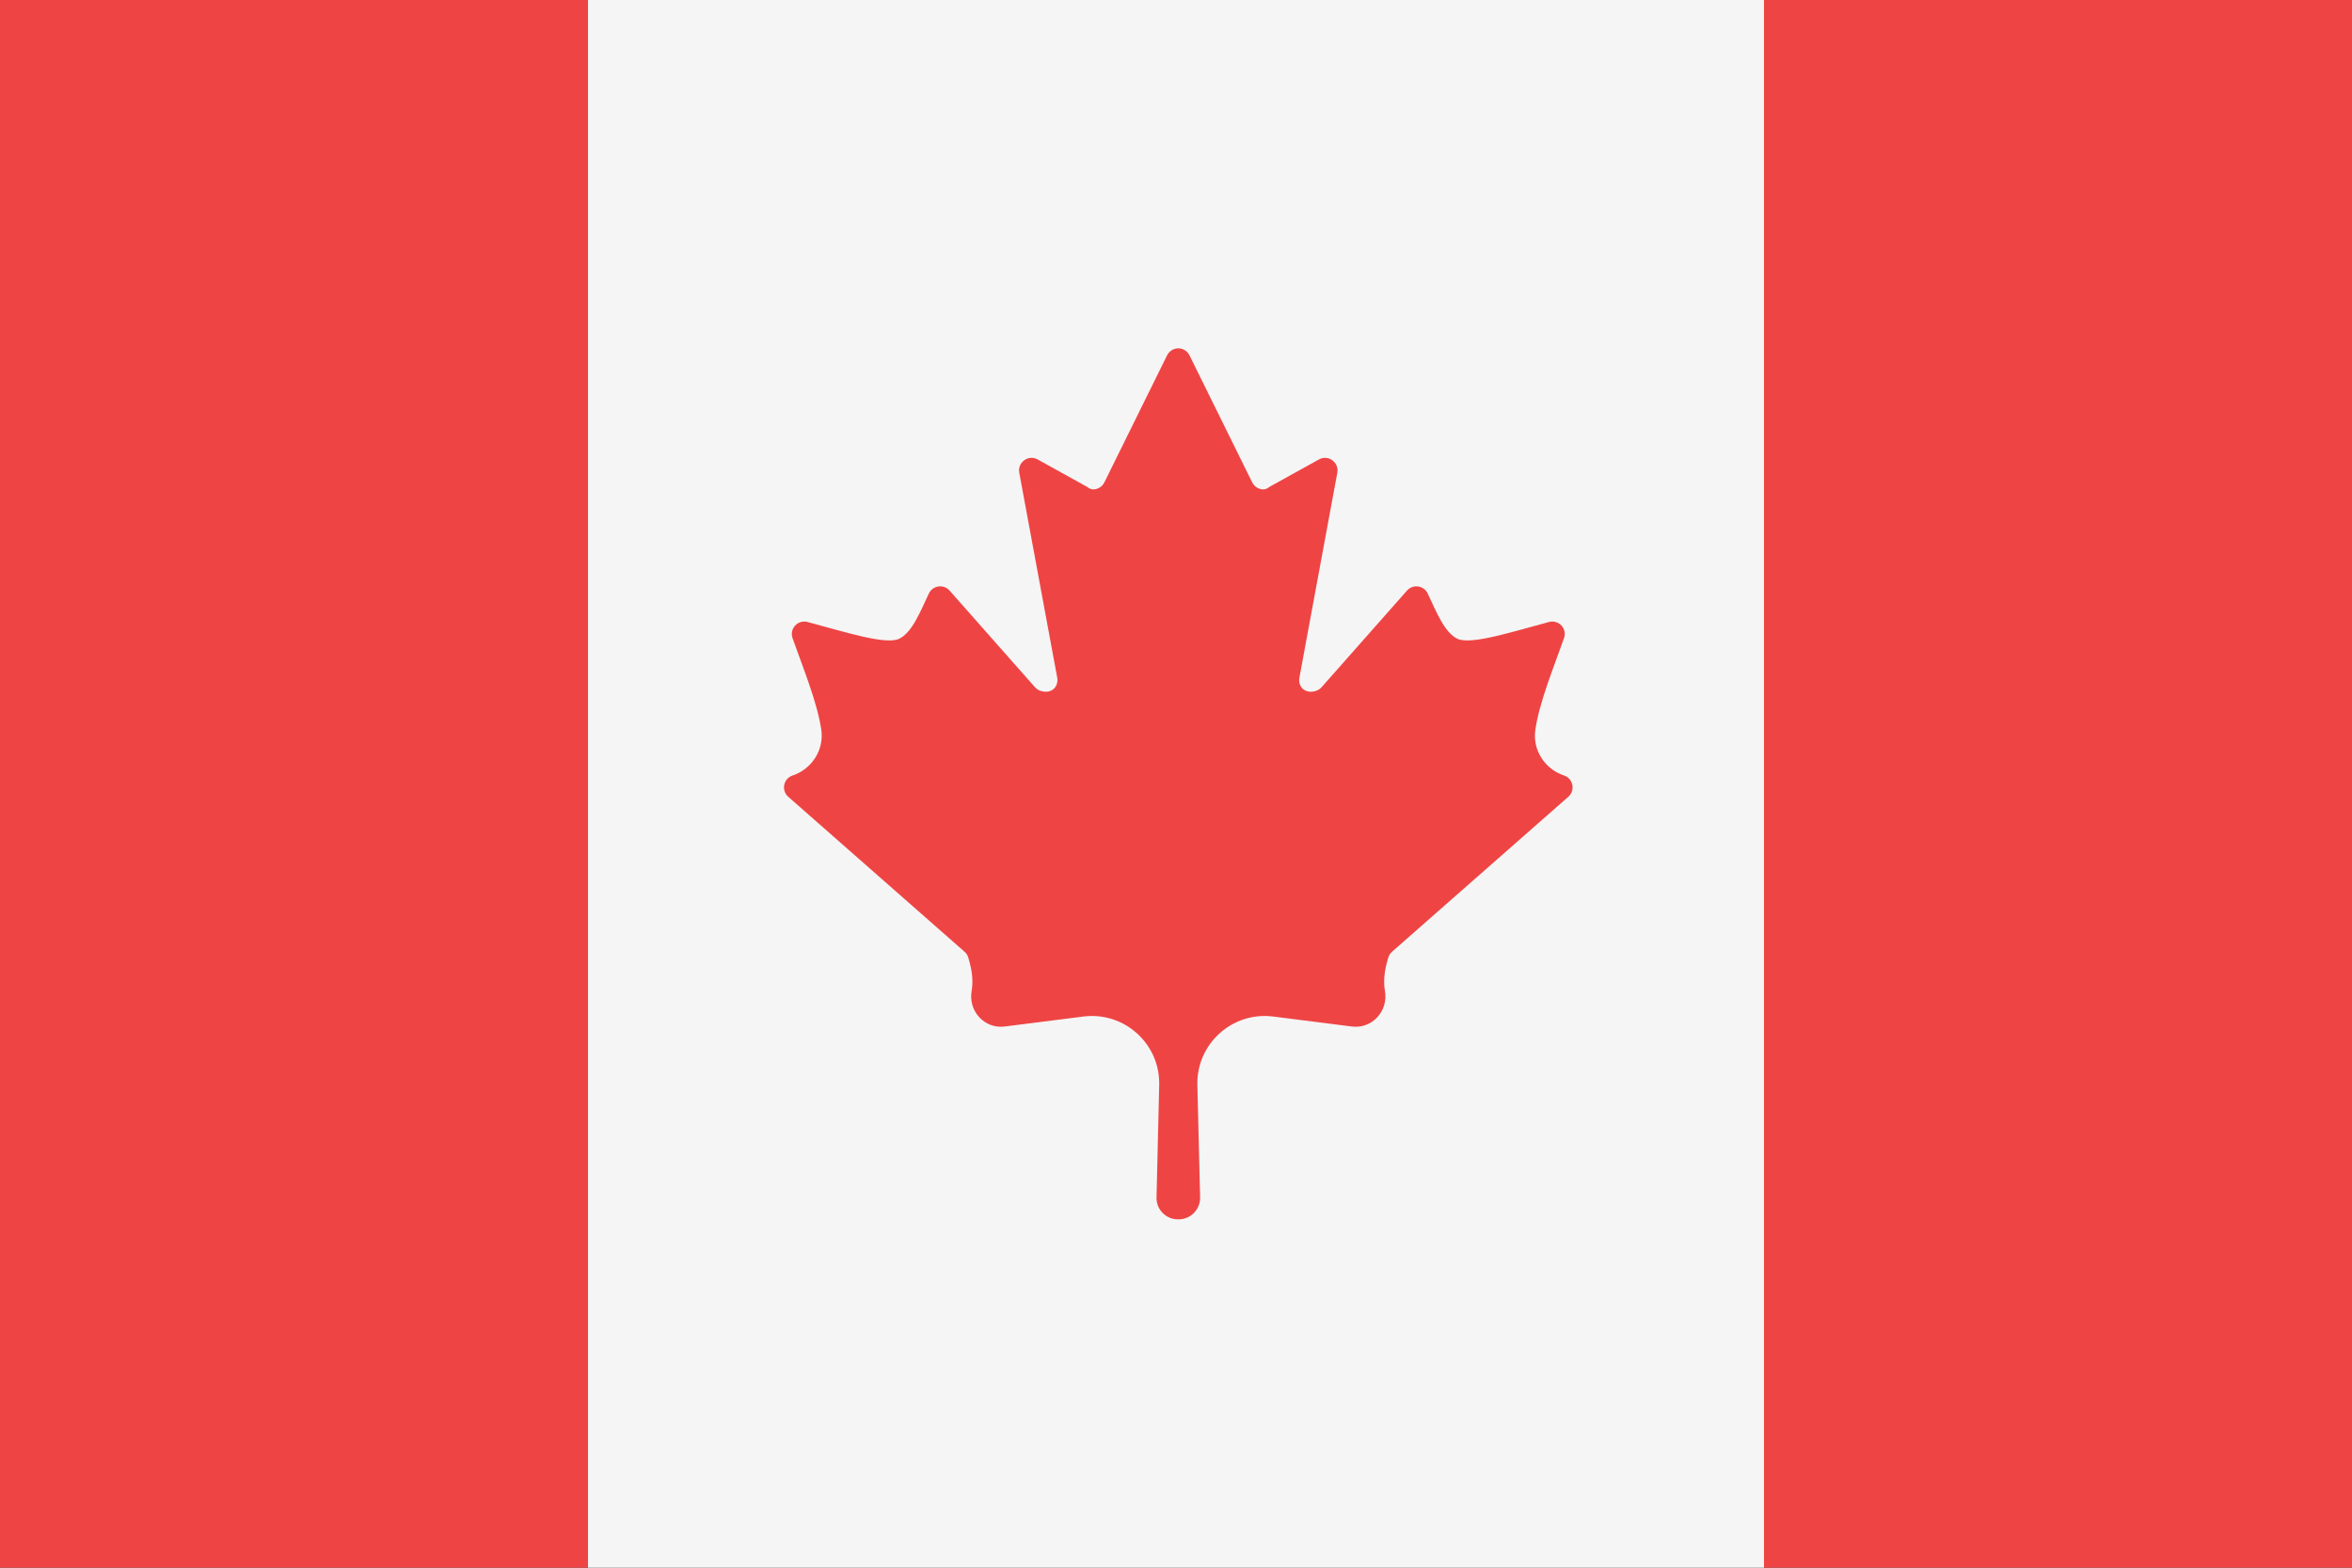
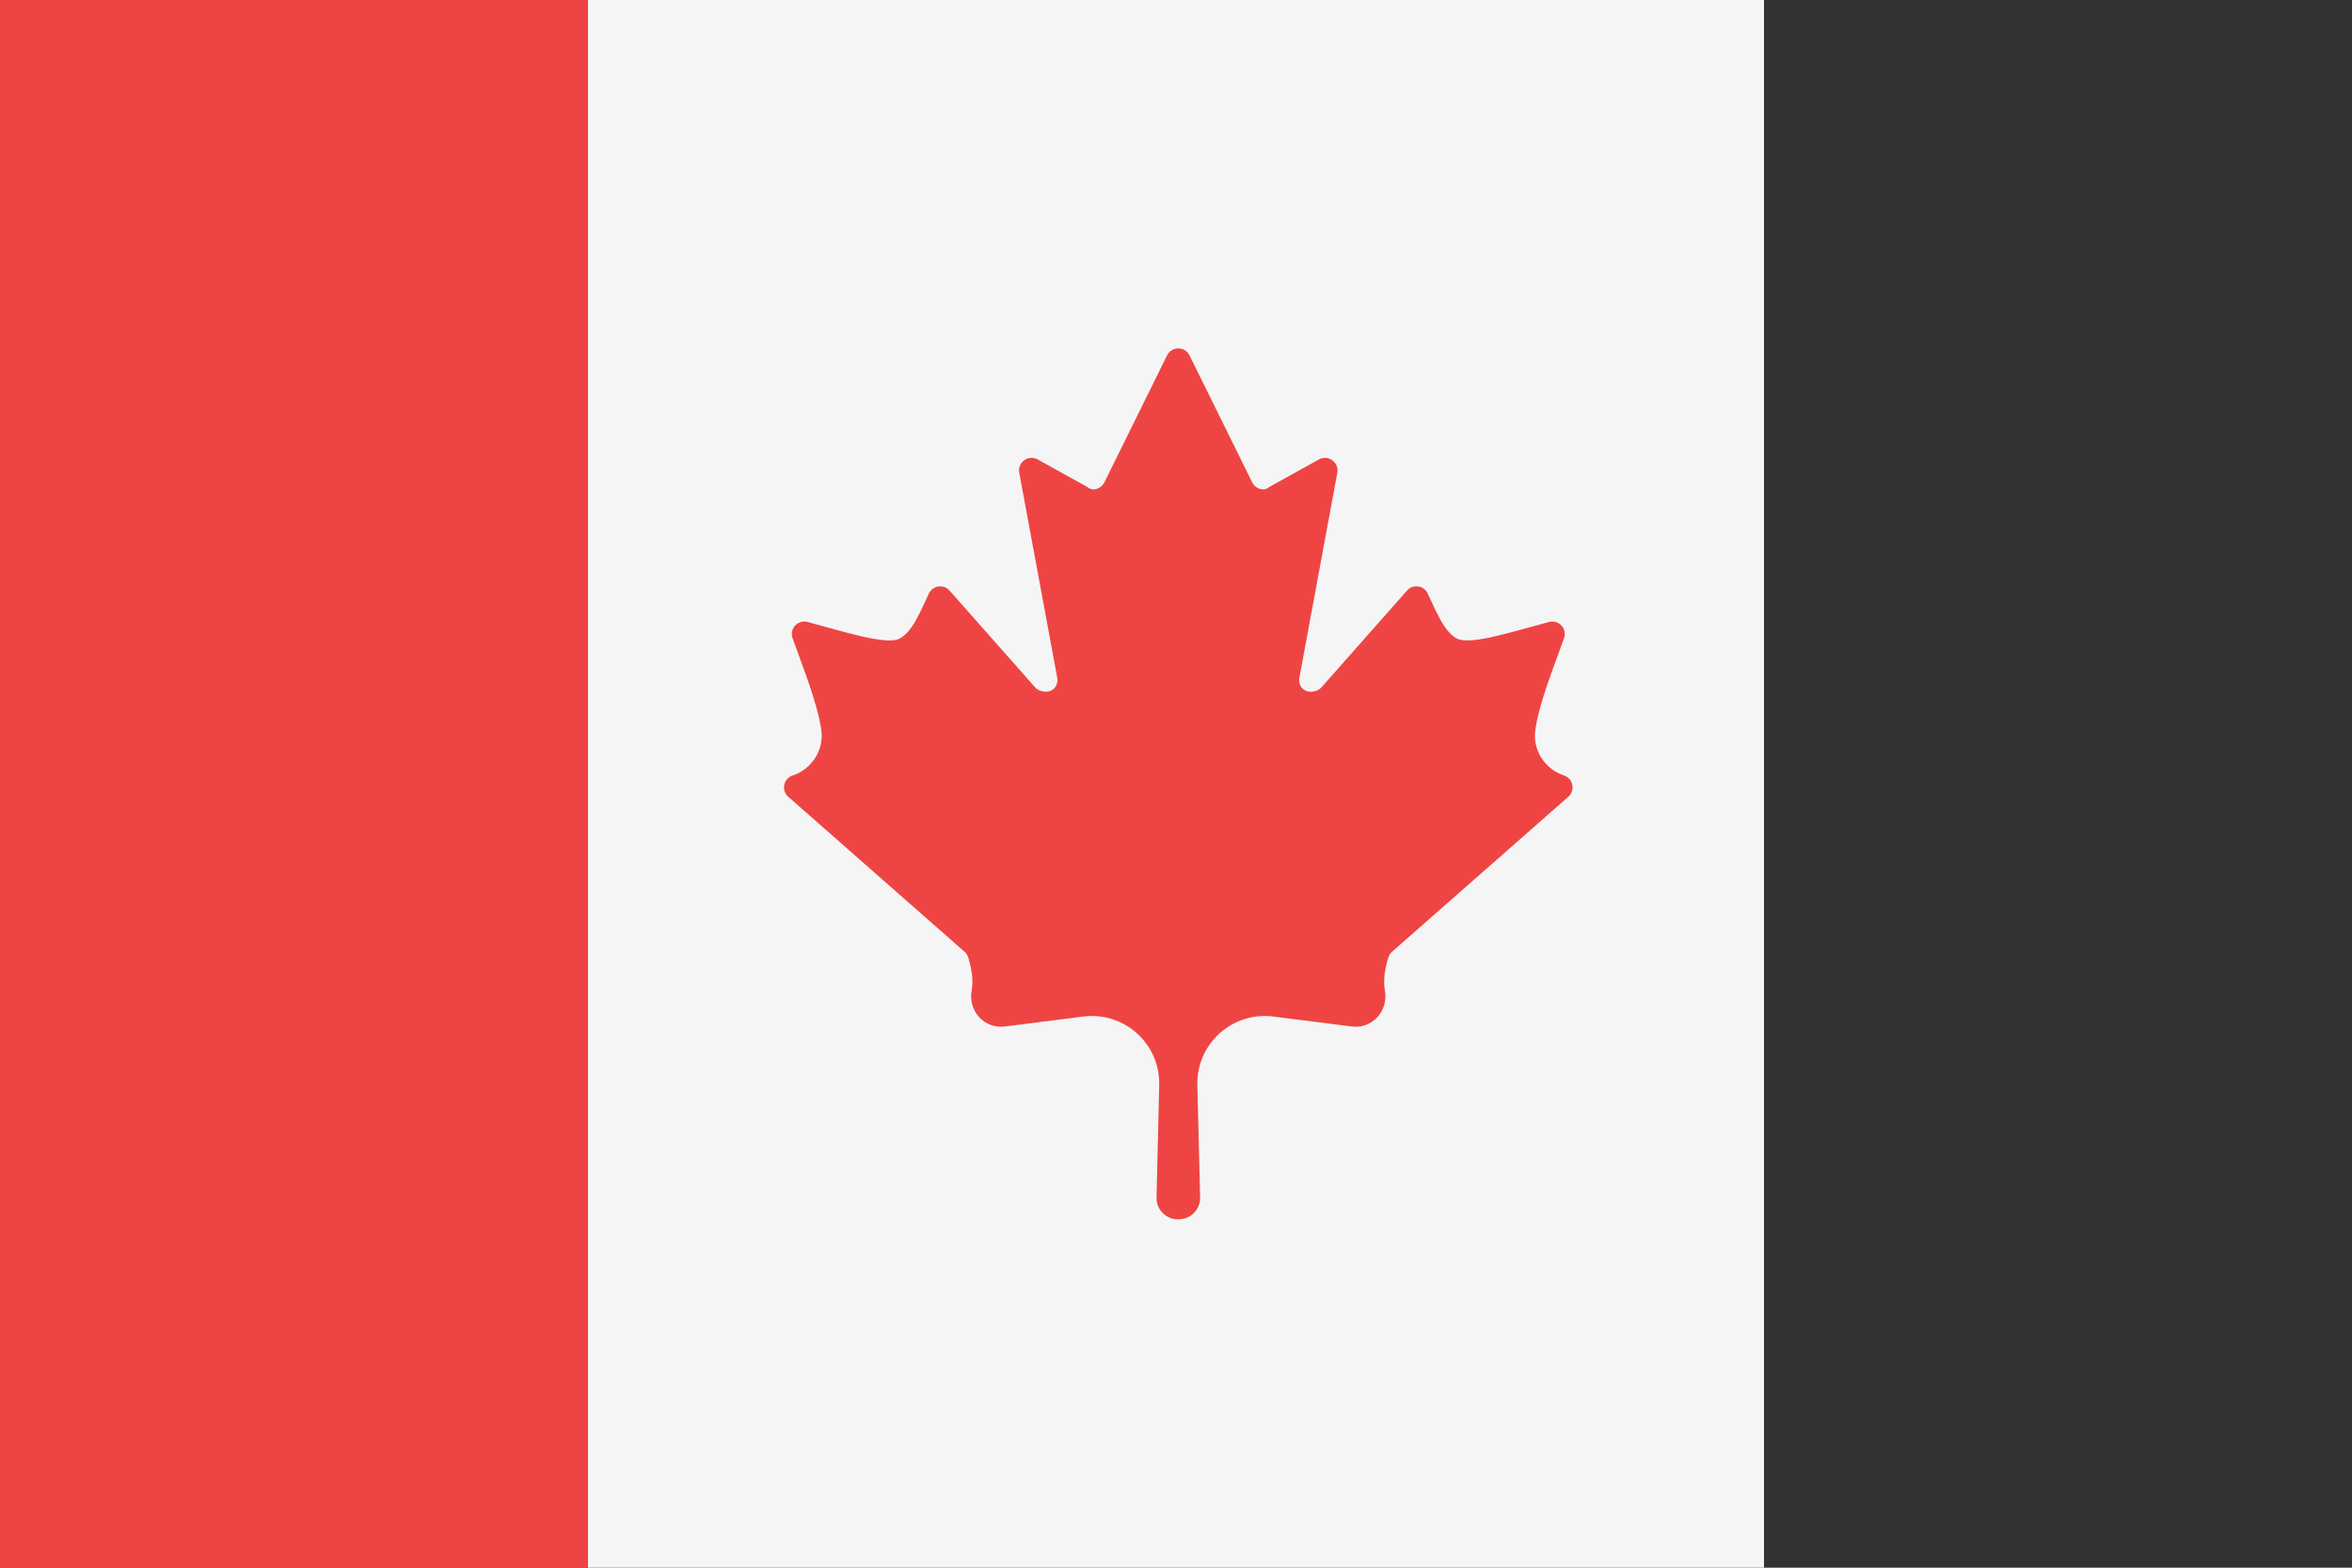
<svg xmlns="http://www.w3.org/2000/svg" width="36" height="24" viewBox="0 0 36 24" fill="none">
  <rect x="0" y="0" width="36" height="24" fill="#333333" stroke="none" />
  <g clip-path="url(#clip0_2062_5023)">
    <path d="M0 0H9V24H0V0Z" fill="#EF4444" />
    <path d="M9 0H18V24H9V0Z" fill="#F5F5F5" />
    <path d="M18 0H27V24H18V0Z" fill="#F5F5F5" />
-     <path d="M27 0H36V24H27V0Z" fill="#EF4444" />
    <path d="M23.939 11.872C23.644 11.774 23.455 11.481 23.5 11.174C23.56 10.753 23.781 10.218 23.939 9.77C23.991 9.625 23.859 9.483 23.71 9.522C23.164 9.666 22.53 9.874 22.314 9.782C22.114 9.693 21.988 9.374 21.853 9.087C21.795 8.962 21.627 8.938 21.536 9.041L20.229 10.52C20.208 10.543 20.182 10.562 20.153 10.573C20.072 10.602 20 10.594 19.945 10.549C19.895 10.507 19.877 10.438 19.889 10.374L20.469 7.237C20.498 7.077 20.329 6.955 20.187 7.034L19.428 7.455C19.37 7.505 19.298 7.505 19.224 7.454C19.199 7.436 19.18 7.411 19.166 7.384L18.207 5.441C18.171 5.37 18.104 5.333 18.035 5.333C17.966 5.333 17.899 5.37 17.863 5.441L16.904 7.384C16.89 7.411 16.871 7.436 16.846 7.454C16.772 7.505 16.7 7.505 16.642 7.455L15.883 7.034C15.741 6.955 15.572 7.077 15.601 7.237L16.182 10.374C16.193 10.438 16.175 10.507 16.125 10.549C16.071 10.594 15.998 10.602 15.917 10.573C15.888 10.562 15.862 10.543 15.841 10.52L14.534 9.041C14.443 8.938 14.276 8.962 14.217 9.087C14.082 9.374 13.956 9.693 13.756 9.782C13.54 9.874 12.906 9.666 12.36 9.522C12.211 9.483 12.08 9.625 12.131 9.77C12.289 10.218 12.51 10.753 12.571 11.174C12.615 11.481 12.426 11.774 12.132 11.872C11.991 11.918 11.954 12.1 12.065 12.198L14.763 14.57C14.789 14.593 14.809 14.622 14.819 14.655C14.886 14.869 14.896 15.033 14.872 15.17C14.818 15.478 15.067 15.754 15.378 15.715C15.746 15.669 16.184 15.613 16.584 15.562C17.209 15.484 17.758 15.98 17.743 16.61L17.702 18.332C17.697 18.518 17.849 18.67 18.035 18.667C18.221 18.67 18.373 18.518 18.369 18.332L18.327 16.61C18.312 15.98 18.861 15.484 19.486 15.562C19.886 15.613 20.324 15.669 20.692 15.715C21.003 15.754 21.252 15.478 21.198 15.17C21.174 15.033 21.184 14.869 21.251 14.655C21.262 14.622 21.281 14.593 21.307 14.57L24.005 12.198C24.116 12.1 24.079 11.918 23.939 11.872Z" fill="#EF4444" />
  </g>
  <defs>
    <clipPath id="clip0_2062_5023">
      <rect width="36" height="24" fill="white" />
    </clipPath>
  </defs>
</svg>